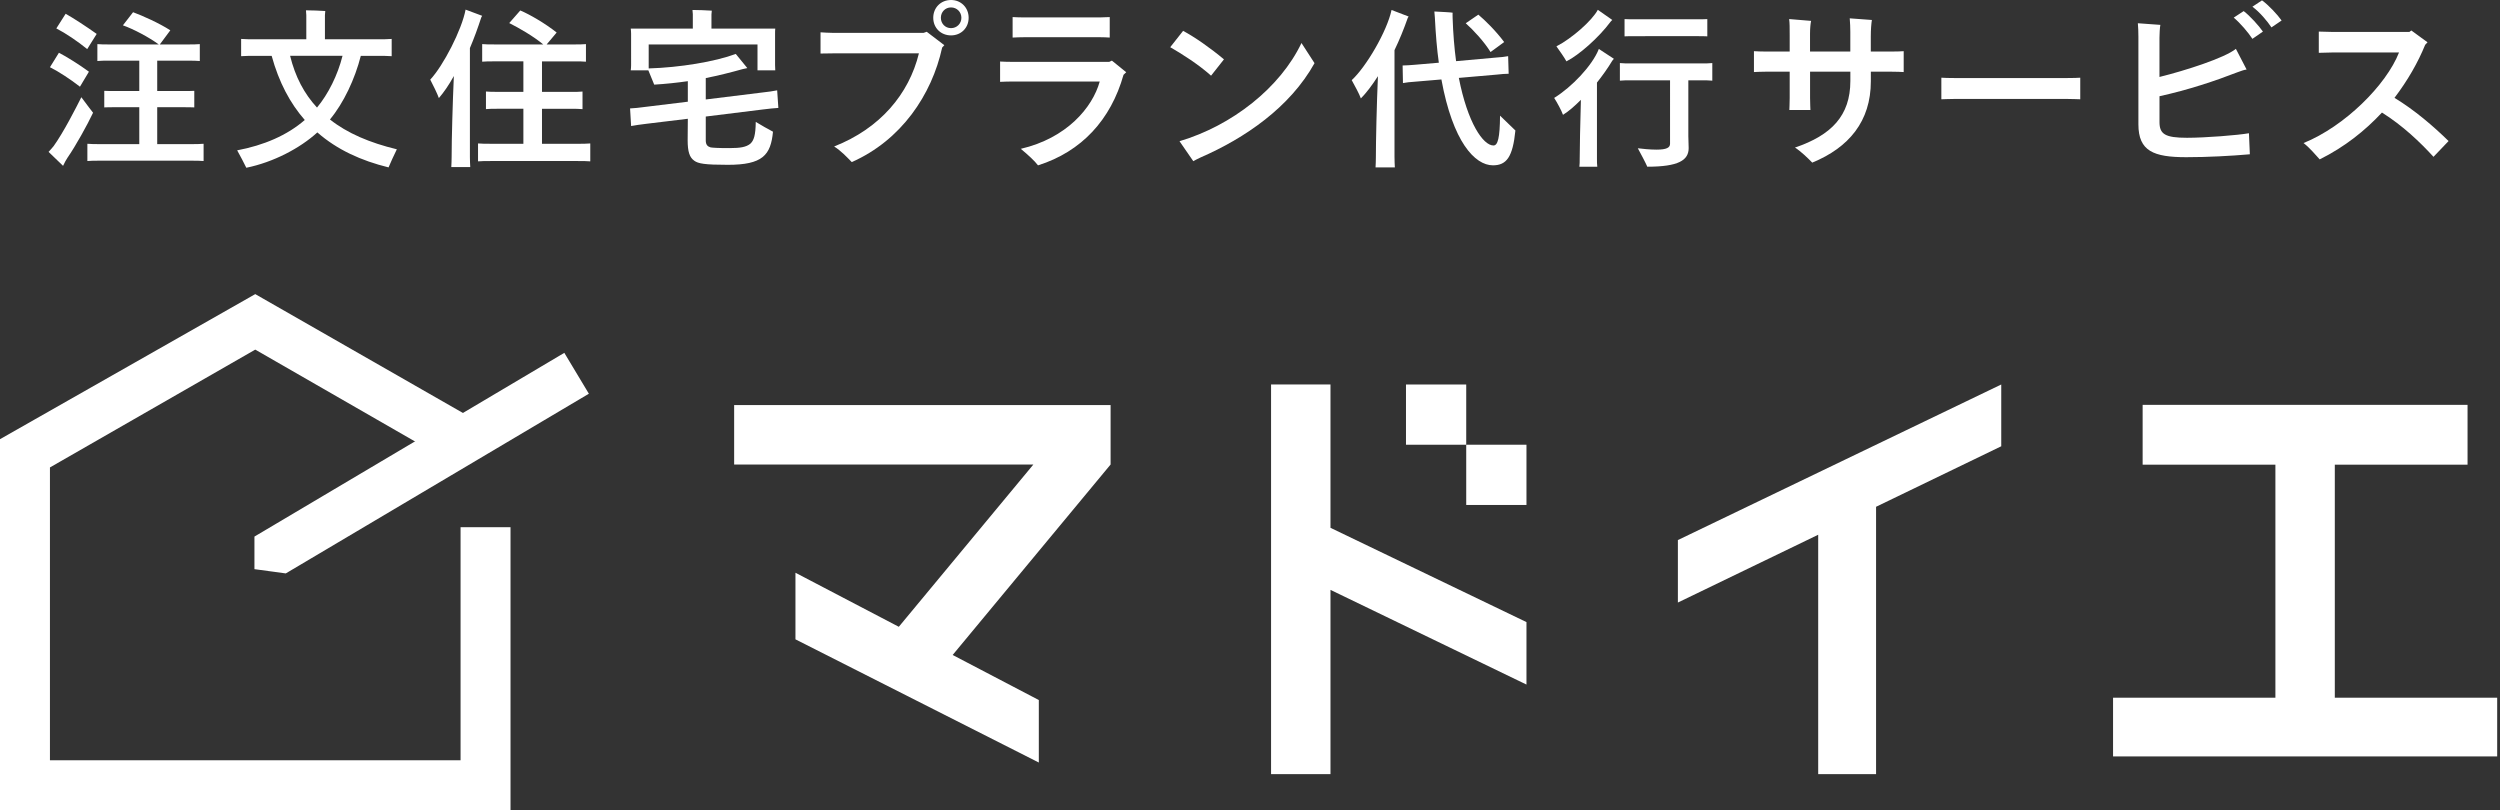
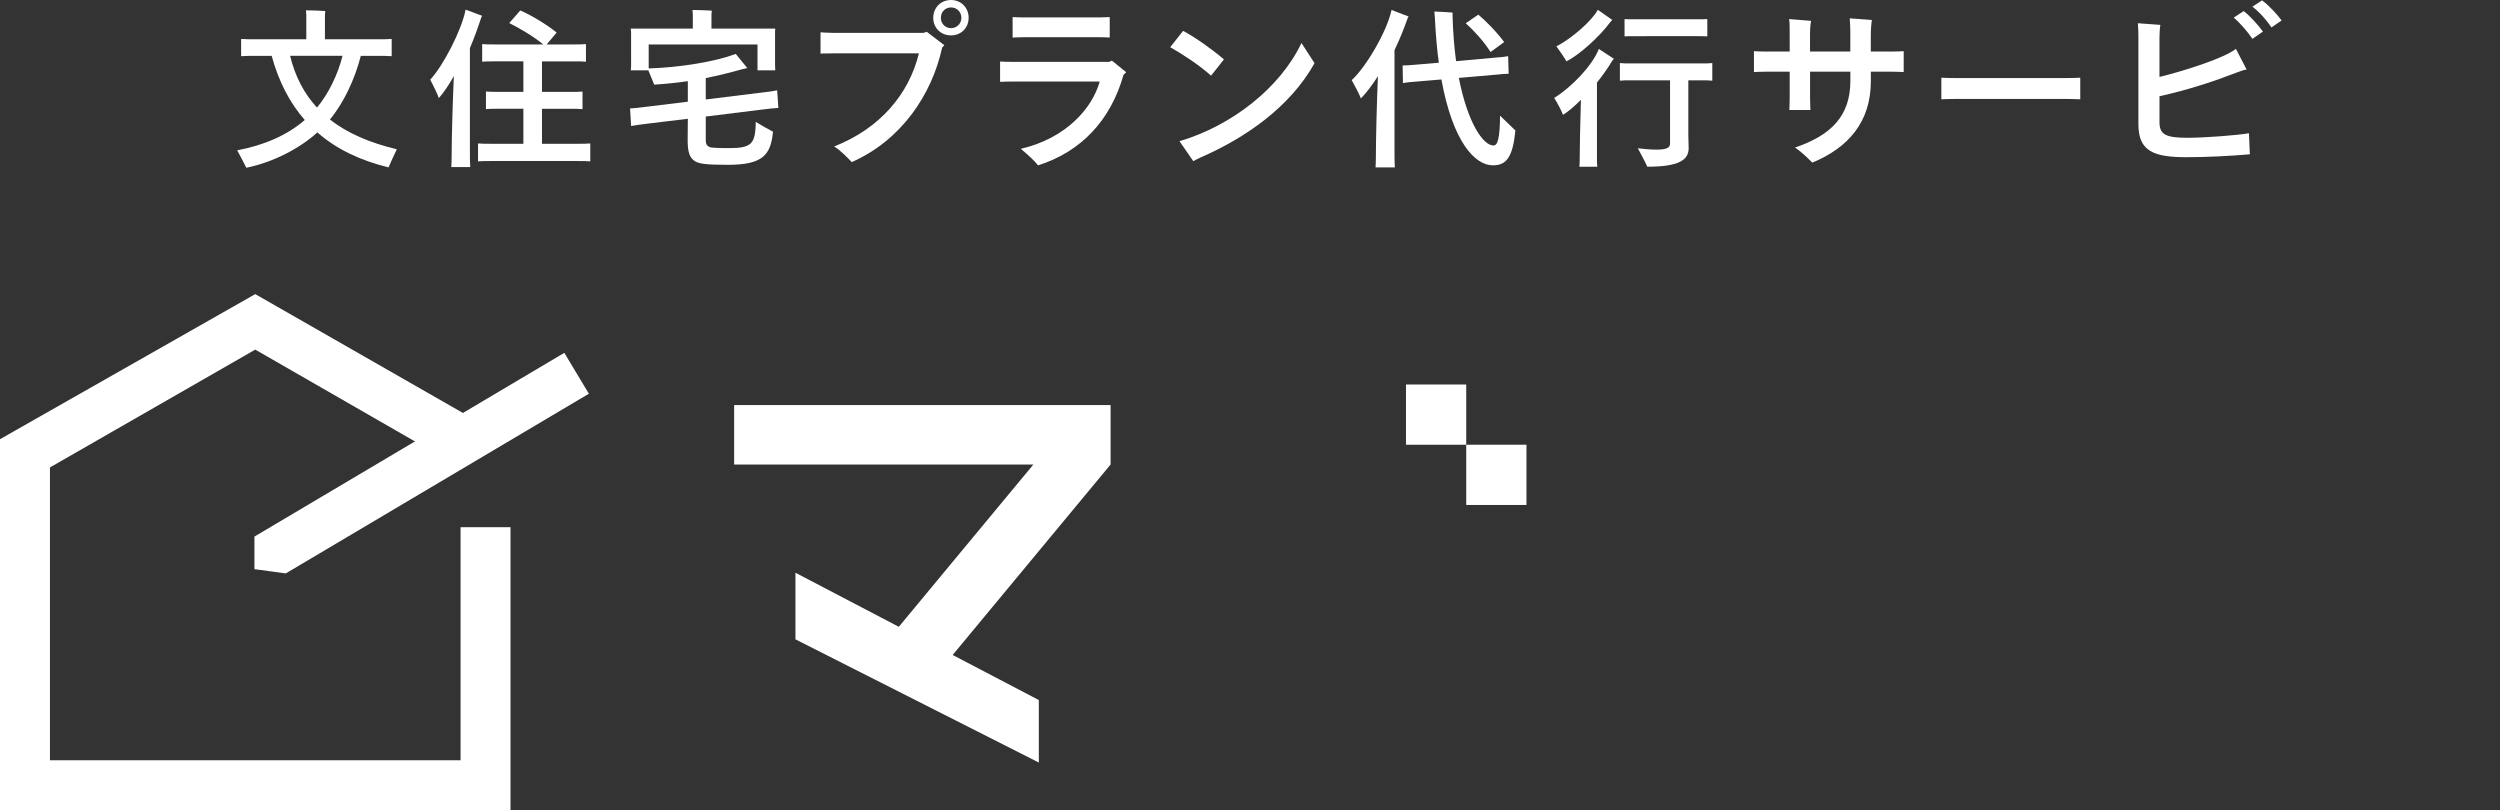
<svg xmlns="http://www.w3.org/2000/svg" version="1.1" id="レイヤー_1" x="0px" y="0px" width="216px" height="70px" viewBox="0 0 216 70" enable-background="new 0 0 216 70" xml:space="preserve">
  <rect x="0" y="0" width="216" height="70" fill="#333333" stroke="none" />
  <g>
-     <path fill="#FFFFFF" d="M8.041,9.74c-0.492,1.043-1.505,2.876-2.22,3.904c-0.09,0.119-0.269,0.462-0.372,0.685l-1.252-1.207   c0.119-0.134,0.328-0.356,0.432-0.491c0.85-1.177,1.937-3.308,2.399-4.231C7.43,8.936,7.981,9.682,8.041,9.74 M6.908,7.491   C6.104,6.865,5.091,6.194,4.316,5.807l0.775-1.25c0.67,0.342,1.803,1.057,2.592,1.638L6.908,7.491z M7.534,4.243   C6.715,3.572,5.701,2.887,4.867,2.455l0.805-1.266c0.715,0.402,1.847,1.146,2.682,1.742L7.534,4.243z M17.591,12.422v1.49   c-0.313-0.029-0.67-0.029-1.118-0.029H8.651c-0.446,0-0.789,0-1.102,0.029v-1.49c0.313,0.03,0.656,0.03,1.102,0.03h3.383V9.264   H9.933c-0.358,0-0.655,0-0.924,0.015V7.848c0.269,0.016,0.566,0.016,0.924,0.016h2.101V5.241H9.426c-0.402,0-0.714,0-1.013,0.03   v-1.46C8.712,3.84,9.024,3.84,9.426,3.84h4.291c-0.85-0.625-2.175-1.324-3.098-1.652l0.878-1.133   c0.805,0.297,2.25,0.938,3.218,1.564c-0.282,0.387-0.611,0.834-0.908,1.221h2.443c0.402,0,0.715,0,1.013-0.029v1.461   c-0.283-0.03-0.611-0.03-1.013-0.03h-2.667v2.622h2.279c0.358,0,0.656,0,0.924-0.016v1.431c-0.268-0.015-0.566-0.015-0.924-0.015   h-2.279v3.188h2.89C16.921,12.452,17.278,12.452,17.591,12.422" />
    <path fill="#FFFFFF" d="M33.571,14.463c-2.368-0.581-4.454-1.533-6.152-3.023c-1.505,1.371-3.798,2.576-6.138,3.054   c-0.165-0.356-0.551-1.072-0.79-1.505c2.294-0.432,4.321-1.297,5.841-2.622c-1.267-1.445-2.236-3.263-2.861-5.542h-1.267   c-0.551,0-1.013,0-1.371,0.029v-1.49c0.358,0.031,0.82,0.031,1.371,0.031h4.261V1.309c0-0.09-0.016-0.299-0.03-0.418   c0.357,0,1.326,0.03,1.669,0.06c-0.015,0.104-0.03,0.269-0.03,0.358v2.086h4.425c0.552,0,0.983,0,1.342-0.031v1.49   c-0.358-0.029-0.79-0.029-1.342-0.029h-1.325c-0.507,1.996-1.476,4.066-2.667,5.498c1.505,1.191,3.441,2.011,5.78,2.576   C34.063,13.361,33.72,14.091,33.571,14.463 M25.065,4.824c0.446,1.818,1.221,3.277,2.324,4.47c0.968-1.163,1.788-2.801,2.205-4.47   H25.065z" />
    <path fill="#FFFFFF" d="M40.6,13.569c0,0.283,0.016,0.611,0.03,0.864h-1.638c0.014-0.253,0.029-0.566,0.029-0.864   c0-1.608,0.089-4.678,0.192-7.002c-0.431,0.789-0.893,1.445-1.295,1.907c-0.134-0.389-0.507-1.133-0.745-1.594   c1.132-1.207,2.727-4.307,3.054-6.049l1.431,0.535c-0.03,0.045-0.044,0.09-0.075,0.135C41.287,2.41,40.958,3.319,40.6,4.153V13.569   z M51,12.393v1.549c-0.297-0.029-0.655-0.029-1.087-0.029h-7.524c-0.417,0-0.773,0-1.087,0.029v-1.549   c0.313,0.029,0.67,0.029,1.087,0.029h2.831V9.397h-2.25c-0.387,0-0.7,0-0.983,0.03v-1.52c0.283,0.029,0.597,0.029,0.983,0.029h2.25   V5.301h-2.533c-0.401,0-0.729,0-1.027,0.029V3.81c0.298,0.029,0.626,0.029,1.027,0.029h4.247c-0.85-0.715-2.131-1.444-2.936-1.846   l0.954-1.089c0.819,0.343,2.174,1.134,3.143,1.907L47.231,3.84h2.368c0.402,0,0.73,0,1.027-0.029v1.52   c-0.297-0.029-0.625-0.029-1.027-0.029h-2.771v2.637h2.518c0.388,0,0.7,0,0.983-0.029v1.52C50.046,9.4,49.733,9.4,49.346,9.4   h-2.518v3.024h3.084C50.344,12.422,50.703,12.422,51,12.393" />
    <path fill="#FFFFFF" d="M65.297,10.53c0.417,0.253,1.104,0.655,1.489,0.849c-0.193,2.026-0.893,2.861-3.902,2.861   c-1.996,0-2.563-0.104-2.904-0.357c-0.403-0.283-0.567-0.775-0.567-1.773c0-0.149,0.015-0.924,0.015-1.848l-3.575,0.433   c-0.536,0.073-0.97,0.118-1.325,0.194l-0.09-1.521c0.356-0.015,0.789-0.06,1.326-0.134l3.664-0.447V7.014   c-0.938,0.135-1.907,0.238-2.904,0.299c-0.09-0.238-0.328-0.805-0.507-1.237h-1.52c0.015-0.119,0.03-0.269,0.03-0.447V2.902   c0-0.164-0.016-0.313-0.03-0.432h5.363V1.232c0-0.059-0.015-0.252-0.03-0.371c0.358,0,1.326,0.029,1.669,0.06   c-0.015,0.104-0.029,0.238-0.029,0.327v1.223h5.513c-0.017,0.133-0.017,0.268-0.017,0.432v2.726l0.017,0.447h-1.535V3.842h-9.401   v2.07c2.651-0.075,5.736-0.581,7.524-1.252l0.998,1.223c-0.134,0.029-0.27,0.059-0.403,0.088c-1.013,0.283-2.069,0.551-3.188,0.775   v1.848l4.842-0.597c0.552-0.06,0.968-0.119,1.327-0.192l0.103,1.519c-0.372,0.015-0.805,0.075-1.34,0.134l-4.932,0.611v2.07   c0,0.373,0.164,0.522,0.418,0.596c0.223,0.031,0.551,0.061,1.638,0.061c0.939,0,1.431-0.09,1.788-0.373   C65.134,12.139,65.283,11.691,65.297,10.53" />
    <path fill="#FFFFFF" d="M80.069,2.745l1.521,1.159l-0.188,0.205c-0.895,4.093-3.545,8.014-7.811,9.896   c-0.424-0.438-0.926-0.974-1.521-1.349c3.983-1.568,6.462-4.532,7.324-8.045h-7.449l-1.051,0.015V2.792   c0.252,0.015,0.705,0.047,1.051,0.047h7.856L80.069,2.745z M83.691,1.537c0,0.878-0.659,1.521-1.521,1.521   c-0.878,0-1.537-0.644-1.537-1.521C80.632,0.658,81.292,0,82.169,0C83.032,0,83.691,0.658,83.691,1.537 M83.064,1.537   c0-0.502-0.394-0.895-0.895-0.895c-0.502,0-0.878,0.393-0.878,0.895s0.376,0.894,0.878,0.894   C82.67,2.431,83.064,2.039,83.064,1.537" />
    <path fill="#FFFFFF" d="M97.306,6.242l-0.233,0.219c-1.099,3.891-3.623,6.634-7.388,7.826c-0.298-0.393-0.847-0.895-1.489-1.428   c3.968-0.924,6.194-3.56,6.821-5.817h-7.448c-0.36,0-0.926,0.015-1.161,0.03V5.316c0.22,0.016,0.769,0.031,1.161,0.031h8.265   l0.235-0.109L97.306,6.242z M88.525,3.215c-0.313,0-0.784,0.016-1.035,0.031V1.475c0.235,0.016,0.706,0.031,1.035,0.031h6.478   c0.219,0,0.643-0.016,0.877-0.031v1.771c-0.188-0.016-0.564-0.031-0.877-0.031H88.525z" />
    <path fill="#FFFFFF" d="M101.107,4.078l1.114-1.412c1.02,0.549,2.353,1.475,3.528,2.463l-1.113,1.41   C103.57,5.582,102.126,4.658,101.107,4.078 M113.575,5.457c-2.117,3.812-6.006,6.478-9.864,8.156   c-0.267,0.125-0.47,0.234-0.611,0.313l-1.191-1.726c4.547-1.349,8.702-4.627,10.538-8.484L113.575,5.457z" />
    <path fill="#FFFFFF" d="M120.486,13.6c0,0.283,0.014,0.61,0.029,0.863h-1.668c0.014-0.253,0.028-0.566,0.028-0.863   c0-1.401,0.074-4.648,0.179-7.018c-0.507,0.789-1.015,1.46-1.476,1.922c-0.134-0.388-0.537-1.117-0.79-1.58   c1.25-1.146,3.055-4.23,3.441-6.063l1.476,0.566l-0.074,0.119c-0.344,0.982-0.729,1.922-1.146,2.785V13.6z M130.93,11.275   c-0.225,2.279-0.76,3.009-1.938,3.009c-1.564,0-3.471-2.026-4.455-7.419l-2.279,0.193c-0.416,0.029-0.744,0.06-1.043,0.119   l-0.029-1.52c0.299,0,0.627-0.029,1.027-0.059l2.102-0.18c-0.164-1.162-0.27-2.459-0.342-3.889   c-0.016-0.223-0.031-0.432-0.045-0.536c0.609,0.03,1.459,0.074,1.578,0.104c0,0.06-0.014,0.224,0,0.461   c0.045,1.371,0.15,2.607,0.299,3.726l3.471-0.313c0.418-0.029,0.73-0.06,1.027-0.119l0.045,1.52c-0.297,0-0.625,0.03-1.041,0.075   l-3.264,0.283c0.758,3.888,2.102,5.84,2.994,5.84c0.373,0,0.551-0.656,0.566-2.577L130.93,11.275z M126.639,2.008l1.088-0.744   c0.551,0.461,1.504,1.386,2.234,2.369c-0.299,0.223-0.82,0.596-1.178,0.863C128.232,3.602,127.309,2.604,126.639,2.008" />
    <path fill="#FFFFFF" d="M138.141,4.229l1.297,0.85c-0.028,0.029-0.076,0.104-0.135,0.164c-0.402,0.67-0.865,1.311-1.326,1.891   v6.586c0,0.238,0,0.492,0.029,0.685h-1.549c0.029-0.192,0.029-0.432,0.029-0.685c0-0.627,0.045-3.233,0.104-5.096   c-0.535,0.537-1.057,0.998-1.547,1.297c-0.135-0.389-0.508-1.059-0.762-1.461C135.801,7.521,137.574,5.674,138.141,4.229    M135.34,5.301c-0.178-0.328-0.596-0.924-0.865-1.297c1.313-0.67,3.084-2.219,3.576-3.157l1.252,0.879   c-0.061,0.044-0.133,0.134-0.147,0.149C138.127,3.26,136.428,4.75,135.34,5.301 M147.943,5.449V6.97   c-0.269-0.03-0.58-0.03-0.938-0.03h-1.133v4.813c0,0.209,0.028,0.863,0.028,1.043c0,1.043-0.862,1.608-3.573,1.608   c-0.164-0.372-0.567-1.132-0.82-1.594c0.357,0.045,1.043,0.119,1.609,0.119c0.894,0,1.176-0.179,1.176-0.507v-0.67V6.939h-3.381   c-0.373,0-0.67,0-0.953,0.03v-1.52c0.269,0.03,0.58,0.03,0.953,0.03h6.094C147.363,5.479,147.676,5.479,147.943,5.449    M141.254,3.125c-0.357,0-0.639,0-0.893,0.016V1.65c0.254,0.016,0.535,0.016,0.893,0.016h5.379c0.342,0,0.625,0,0.879-0.016v1.49   c-0.254-0.016-0.537-0.016-0.879-0.016L141.254,3.125L141.254,3.125z" />
    <path fill="#FFFFFF" d="M164.479,4.422v1.804c-0.172-0.015-0.658-0.031-1.004-0.031h-1.834v0.831c0,3.451-1.897,5.725-5.063,7.025   c-0.394-0.407-0.976-0.971-1.492-1.301c3.138-1.066,4.785-2.744,4.785-5.756v-0.8h-3.481v2.274c0,0.424,0.03,0.988,0.03,1.035   H154.6c0-0.047,0.029-0.58,0.029-1.035V6.194h-2.086c-0.297,0-0.752,0.017-1.002,0.031V4.422c0.234,0.017,0.689,0.031,1.002,0.031   h2.086v-1.41c0-0.66,0-1.066-0.047-1.396l1.898,0.157c-0.047,0.188-0.094,0.612-0.094,1.129v1.521h3.481v-1.71   c0-0.438-0.019-0.689-0.05-1.16l1.914,0.142c-0.049,0.298-0.094,0.831-0.094,1.411v1.316h1.834   C163.836,4.453,164.307,4.438,164.479,4.422" />
    <path fill="#FFFFFF" d="M179.734,8.578c-0.109,0-0.721-0.031-1.223-0.031h-9.552c-0.472,0-1.112,0.031-1.226,0.031V6.713   c0.111,0.016,0.724,0.031,1.226,0.031h9.552c0.53,0,1.129-0.016,1.223-0.031V8.578z" />
    <path fill="#FFFFFF" d="M194.309,11.512l0.078,1.818c-1.615,0.141-3.639,0.251-5.488,0.251c-2.821,0-4.141-0.517-4.141-2.839V3.184   c0-0.377-0.016-0.879-0.047-1.176l1.945,0.141c-0.049,0.203-0.078,0.863-0.078,1.113v3.387c2.227-0.549,5.645-1.646,6.602-2.43   l0.926,1.787c-0.299,0.047-0.424,0.11-0.832,0.252c-1.85,0.721-4.188,1.506-6.694,2.055v2.227c0,1.05,0.483,1.364,2.383,1.364   C190.576,11.903,193.336,11.684,194.309,11.512 M195.516,2.729l-0.908,0.627c-0.36-0.549-1.035-1.348-1.614-1.834l0.86-0.564   C194.387,1.364,195.172,2.227,195.516,2.729 M197.131,1.771l-0.877,0.597c-0.346-0.519-0.988-1.302-1.646-1.788l0.83-0.549   C195.986,0.424,196.77,1.255,197.131,1.771" />
-     <path fill="#FFFFFF" d="M211.557,12.186l-1.303,1.363c-1.129-1.238-2.65-2.696-4.453-3.825c-1.459,1.567-3.23,2.979-5.379,4.046   c-0.361-0.393-0.848-0.988-1.396-1.411c3.562-1.442,7.15-5.019,8.25-7.826h-5.725c-0.313,0-0.879,0.017-1.207,0.031V2.729   c0.328,0.016,0.879,0.031,1.207,0.031h6.617l0.174-0.125l1.396,1.02l-0.205,0.219c-0.611,1.506-1.506,3.074-2.65,4.58   C208.639,9.52,210.24,10.899,211.557,12.186" />
  </g>
  <path fill="#FFFFFF" d="M63.43,40.137l25.853-0.002l-11.626,14.02l-8.93-4.67v5.754l21.027,10.644v-5.399l-7.445-3.894  l13.644-16.454h0.003V35H63.43V40.137z" />
-   <path fill="#FFFFFF" d="M201.727,60.282V40.148h11.469V34.98h-28.072v5.168h11.471v20.134h-14.027v5.073h33.188v-5.073H201.727z" />
  <path fill="#FFFFFF" d="M44.109,70H0V37.945l22.054-12.534l18.963,10.853l-2.081,3.649l-16.882-9.707L4.315,40.387v25.299h35.478  V45.548h4.316V70z" />
-   <path fill="#FFFFFF" d="M144.969,46.662v5.398l12.123-5.858v20.682h5V43.786l10.816-5.228V33.22L144.969,46.662z" />
  <path fill="#FFFFFF" d="M121.477,33.221h5.205v5.204h-5.205V33.221z" />
  <path fill="#FFFFFF" d="M126.682,38.424h5.205v5.205h-5.205V38.424z" />
-   <path fill="#FFFFFF" d="M131.887,53.749l-16.933-8.146V33.217h-5.134v33.667h5.134V50.965l16.933,8.182V53.749z" />
  <path fill="#FFFFFF" d="M24.692,49.543l-2.708-0.368v-2.815l26.773-15.875l2.122,3.533L24.692,49.543z" />
</svg>